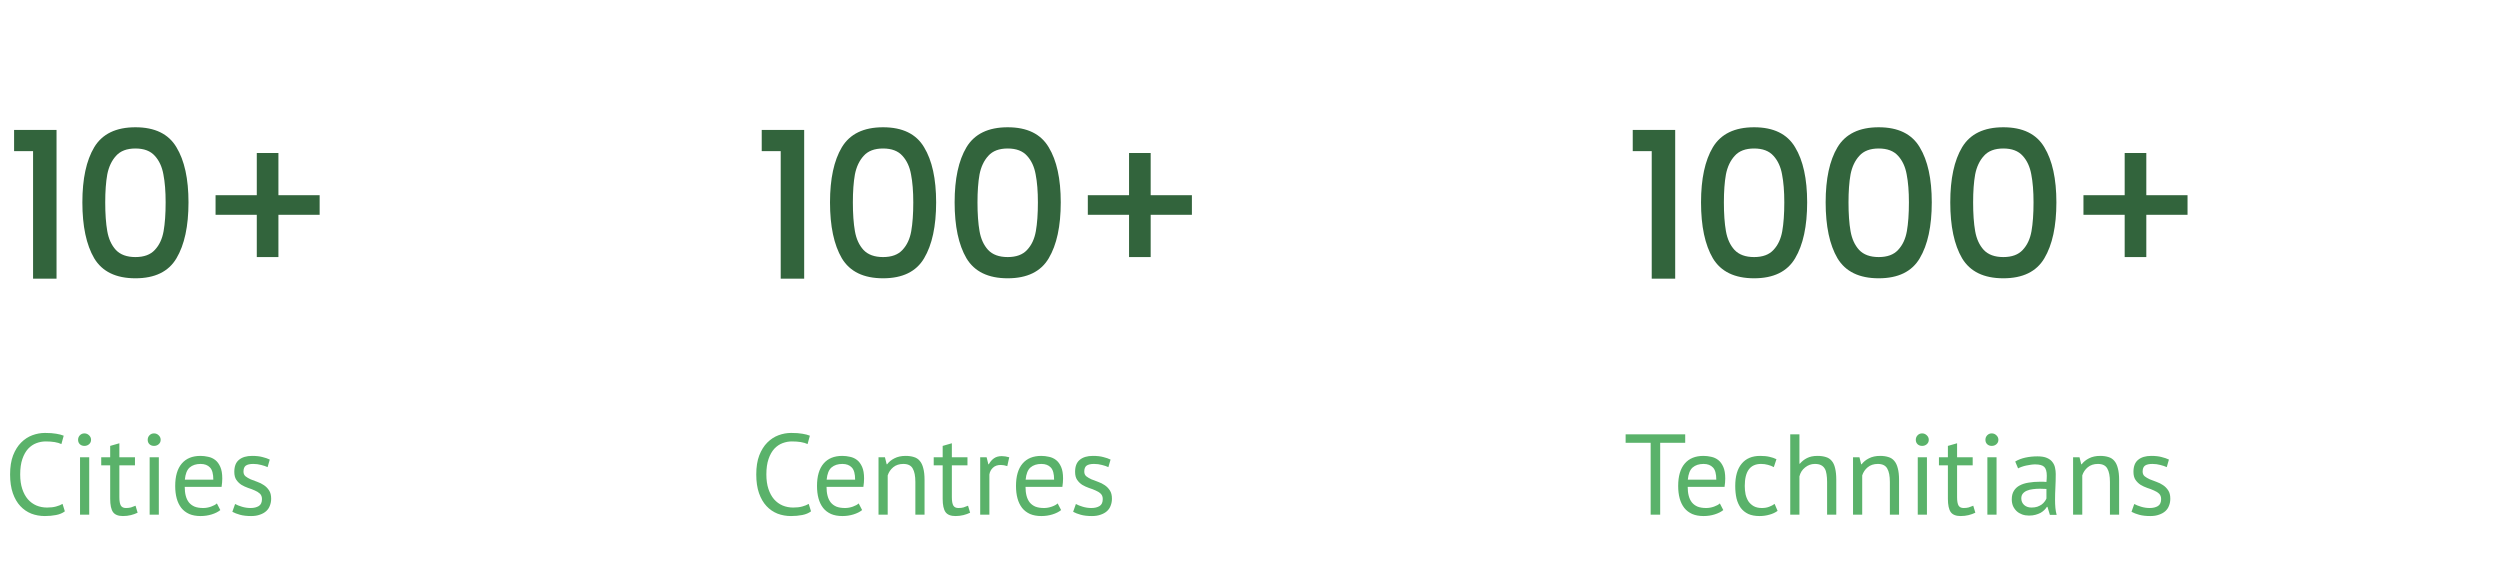
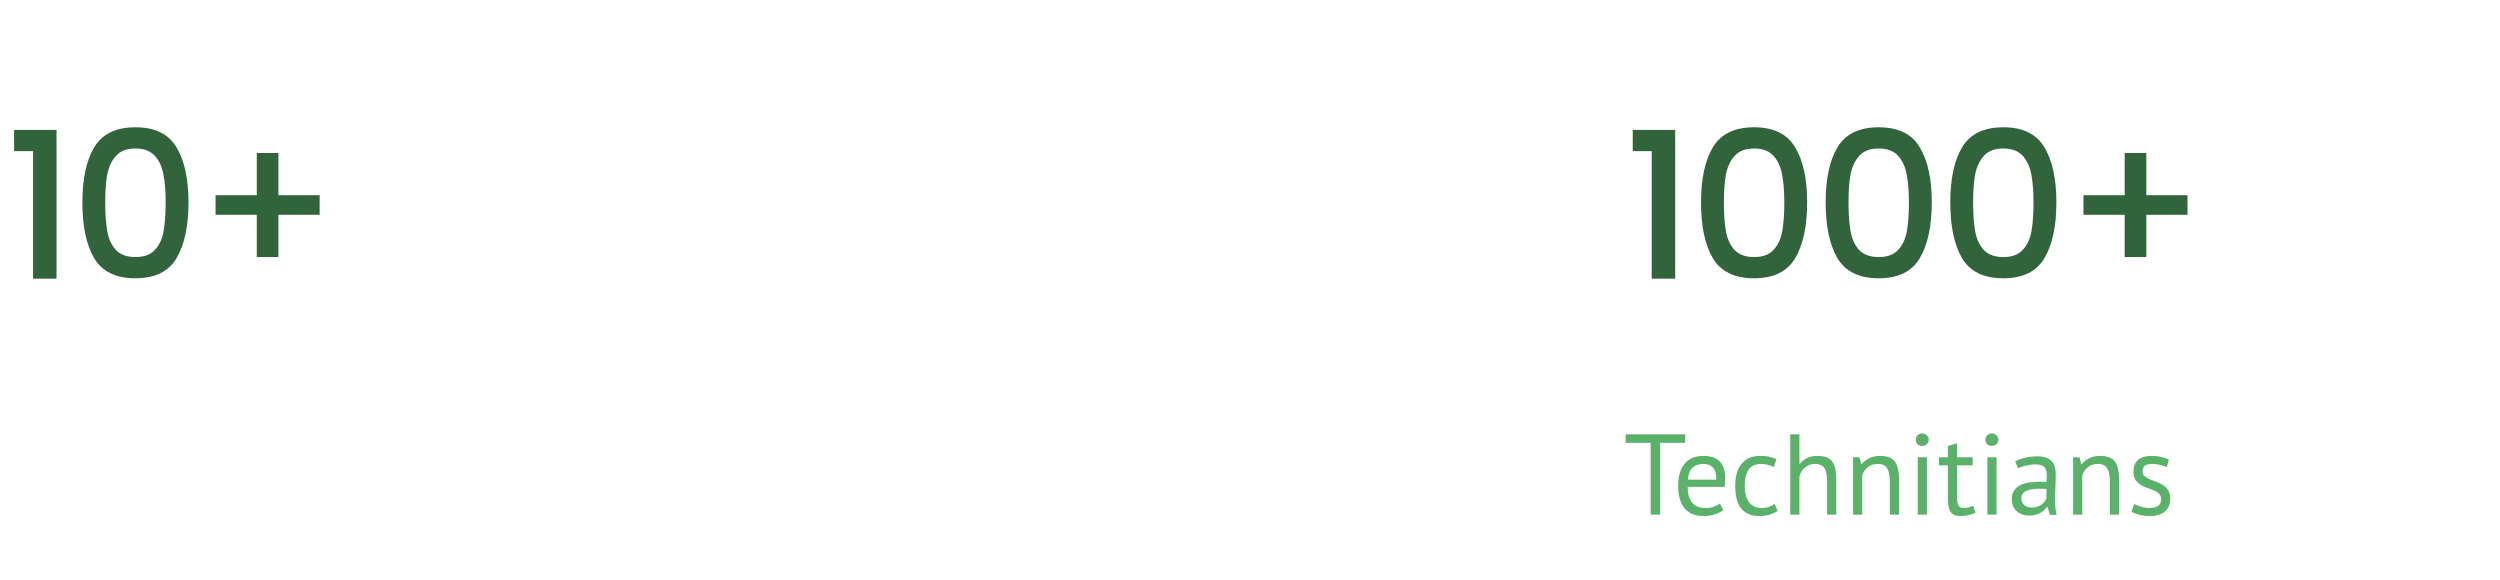
<svg xmlns="http://www.w3.org/2000/svg" width="392" height="91" viewBox="0 0 392 91" fill="none">
  <path d="M2.209 23.7V20.372H8.865V43.7H5.185V23.7H2.209ZM12.916 31.732C12.916 28.041 13.535 25.162 14.772 23.092C16.031 21.002 18.185 19.956 21.236 19.956C24.287 19.956 26.431 21.002 27.668 23.092C28.927 25.162 29.556 28.041 29.556 31.732C29.556 35.465 28.927 38.388 27.668 40.5C26.431 42.591 24.287 43.636 21.236 43.636C18.185 43.636 16.031 42.591 14.772 40.5C13.535 38.388 12.916 35.465 12.916 31.732ZM25.972 31.732C25.972 30.004 25.855 28.543 25.62 27.348C25.407 26.154 24.959 25.183 24.276 24.436C23.593 23.668 22.58 23.284 21.236 23.284C19.892 23.284 18.879 23.668 18.196 24.436C17.513 25.183 17.055 26.154 16.82 27.348C16.607 28.543 16.5 30.004 16.5 31.732C16.5 33.524 16.607 35.028 16.82 36.244C17.033 37.46 17.481 38.441 18.164 39.188C18.868 39.935 19.892 40.308 21.236 40.308C22.58 40.308 23.593 39.935 24.276 39.188C24.98 38.441 25.439 37.46 25.652 36.244C25.865 35.028 25.972 33.524 25.972 31.732ZM50.12 33.684H43.656V40.308H40.264V33.684H33.8V30.612H40.264V23.988H43.656V30.612H50.12V33.684Z" fill="#32643C" />
-   <path d="M10.168 80.178C9.808 80.454 9.352 80.646 8.8 80.754C8.248 80.862 7.66 80.916 7.036 80.916C6.28 80.916 5.572 80.79 4.912 80.538C4.252 80.274 3.676 79.878 3.184 79.35C2.692 78.822 2.302 78.15 2.014 77.334C1.726 76.506 1.582 75.528 1.582 74.4C1.582 73.224 1.738 72.228 2.05 71.412C2.374 70.584 2.794 69.912 3.31 69.396C3.838 68.868 4.426 68.484 5.074 68.244C5.722 68.004 6.382 67.884 7.054 67.884C7.774 67.884 8.362 67.926 8.818 68.01C9.274 68.082 9.664 68.184 9.988 68.316L9.628 69.63C9.052 69.354 8.23 69.216 7.162 69.216C6.67 69.216 6.184 69.306 5.704 69.486C5.224 69.666 4.792 69.96 4.408 70.368C4.036 70.776 3.736 71.31 3.508 71.97C3.28 72.63 3.166 73.44 3.166 74.4C3.166 75.264 3.274 76.02 3.49 76.668C3.706 77.316 4 77.856 4.372 78.288C4.756 78.72 5.2 79.044 5.704 79.26C6.22 79.476 6.778 79.584 7.378 79.584C7.918 79.584 8.386 79.53 8.782 79.422C9.19 79.314 9.532 79.176 9.808 79.008L10.168 80.178ZM12.549 71.7H13.989V80.7H12.549V71.7ZM12.243 68.964C12.243 68.688 12.333 68.454 12.513 68.262C12.705 68.058 12.945 67.956 13.233 67.956C13.521 67.956 13.767 68.058 13.971 68.262C14.175 68.454 14.277 68.688 14.277 68.964C14.277 69.24 14.175 69.468 13.971 69.648C13.767 69.828 13.521 69.918 13.233 69.918C12.945 69.918 12.705 69.828 12.513 69.648C12.333 69.468 12.243 69.24 12.243 68.964ZM15.872 71.7H17.276V69.918L18.716 69.504V71.7H21.164V72.96H18.716V77.946C18.716 78.57 18.794 79.014 18.95 79.278C19.106 79.53 19.37 79.656 19.742 79.656C20.054 79.656 20.318 79.626 20.534 79.566C20.75 79.494 20.99 79.404 21.254 79.296L21.578 80.394C21.254 80.55 20.9 80.676 20.516 80.772C20.132 80.868 19.718 80.916 19.274 80.916C18.542 80.916 18.026 80.712 17.726 80.304C17.426 79.884 17.276 79.188 17.276 78.216V72.96H15.872V71.7ZM23.465 71.7H24.905V80.7H23.465V71.7ZM23.159 68.964C23.159 68.688 23.249 68.454 23.429 68.262C23.621 68.058 23.861 67.956 24.149 67.956C24.437 67.956 24.683 68.058 24.887 68.262C25.091 68.454 25.193 68.688 25.193 68.964C25.193 69.24 25.091 69.468 24.887 69.648C24.683 69.828 24.437 69.918 24.149 69.918C23.861 69.918 23.621 69.828 23.429 69.648C23.249 69.468 23.159 69.24 23.159 68.964ZM34.546 79.98C34.186 80.268 33.73 80.496 33.178 80.664C32.638 80.832 32.062 80.916 31.45 80.916C30.766 80.916 30.172 80.808 29.668 80.592C29.164 80.364 28.75 80.046 28.426 79.638C28.102 79.218 27.862 78.72 27.706 78.144C27.55 77.568 27.472 76.92 27.472 76.2C27.472 74.664 27.814 73.494 28.498 72.69C29.182 71.886 30.16 71.484 31.432 71.484C31.84 71.484 32.248 71.532 32.656 71.628C33.064 71.712 33.43 71.88 33.754 72.132C34.078 72.384 34.342 72.744 34.546 73.212C34.75 73.668 34.852 74.274 34.852 75.03C34.852 75.426 34.816 75.864 34.744 76.344H28.966C28.966 76.872 29.02 77.34 29.128 77.748C29.236 78.156 29.404 78.504 29.632 78.792C29.86 79.068 30.154 79.284 30.514 79.44C30.886 79.584 31.336 79.656 31.864 79.656C32.272 79.656 32.68 79.584 33.088 79.44C33.496 79.296 33.802 79.128 34.006 78.936L34.546 79.98ZM31.45 72.744C30.742 72.744 30.172 72.93 29.74 73.302C29.32 73.674 29.068 74.31 28.984 75.21H33.448C33.448 74.298 33.274 73.662 32.926 73.302C32.578 72.93 32.086 72.744 31.45 72.744ZM41.077 78.252C41.077 77.892 40.968 77.61 40.752 77.406C40.536 77.202 40.267 77.034 39.943 76.902C39.63 76.758 39.282 76.626 38.898 76.506C38.526 76.374 38.178 76.212 37.855 76.02C37.542 75.816 37.279 75.558 37.062 75.246C36.846 74.934 36.739 74.514 36.739 73.986C36.739 73.122 36.984 72.492 37.477 72.096C37.968 71.688 38.653 71.484 39.529 71.484C40.176 71.484 40.717 71.544 41.148 71.664C41.593 71.772 41.977 71.904 42.3 72.06L41.959 73.248C41.682 73.116 41.346 73.002 40.95 72.906C40.566 72.798 40.153 72.744 39.709 72.744C39.181 72.744 38.791 72.834 38.538 73.014C38.298 73.194 38.178 73.506 38.178 73.95C38.178 74.262 38.286 74.508 38.502 74.688C38.718 74.856 38.983 75.012 39.294 75.156C39.618 75.288 39.967 75.42 40.339 75.552C40.722 75.684 41.071 75.858 41.383 76.074C41.706 76.29 41.977 76.566 42.193 76.902C42.408 77.226 42.517 77.658 42.517 78.198C42.517 78.582 42.45 78.942 42.319 79.278C42.199 79.614 42.007 79.902 41.742 80.142C41.478 80.382 41.148 80.568 40.752 80.7C40.368 80.844 39.913 80.916 39.385 80.916C38.7 80.916 38.118 80.85 37.639 80.718C37.158 80.586 36.757 80.43 36.432 80.25L36.864 79.026C37.141 79.182 37.501 79.326 37.944 79.458C38.389 79.59 38.839 79.656 39.294 79.656C39.81 79.656 40.236 79.554 40.572 79.35C40.908 79.146 41.077 78.78 41.077 78.252Z" fill="#5AB26A" />
-   <path d="M119.439 23.7V20.372H126.095V43.7H122.415V23.7H119.439ZM130.146 31.732C130.146 28.041 130.765 25.162 132.002 23.092C133.261 21.002 135.415 19.956 138.466 19.956C141.517 19.956 143.661 21.002 144.898 23.092C146.157 25.162 146.786 28.041 146.786 31.732C146.786 35.465 146.157 38.388 144.898 40.5C143.661 42.591 141.517 43.636 138.466 43.636C135.415 43.636 133.261 42.591 132.002 40.5C130.765 38.388 130.146 35.465 130.146 31.732ZM143.202 31.732C143.202 30.004 143.085 28.543 142.85 27.348C142.637 26.154 142.189 25.183 141.506 24.436C140.823 23.668 139.81 23.284 138.466 23.284C137.122 23.284 136.109 23.668 135.426 24.436C134.743 25.183 134.285 26.154 134.05 27.348C133.837 28.543 133.73 30.004 133.73 31.732C133.73 33.524 133.837 35.028 134.05 36.244C134.263 37.46 134.711 38.441 135.394 39.188C136.098 39.935 137.122 40.308 138.466 40.308C139.81 40.308 140.823 39.935 141.506 39.188C142.21 38.441 142.669 37.46 142.882 36.244C143.095 35.028 143.202 33.524 143.202 31.732ZM149.686 31.732C149.686 28.041 150.305 25.162 151.542 23.092C152.801 21.002 154.955 19.956 158.006 19.956C161.057 19.956 163.201 21.002 164.438 23.092C165.697 25.162 166.326 28.041 166.326 31.732C166.326 35.465 165.697 38.388 164.438 40.5C163.201 42.591 161.057 43.636 158.006 43.636C154.955 43.636 152.801 42.591 151.542 40.5C150.305 38.388 149.686 35.465 149.686 31.732ZM162.742 31.732C162.742 30.004 162.625 28.543 162.39 27.348C162.177 26.154 161.729 25.183 161.046 24.436C160.363 23.668 159.35 23.284 158.006 23.284C156.662 23.284 155.649 23.668 154.966 24.436C154.283 25.183 153.825 26.154 153.59 27.348C153.377 28.543 153.27 30.004 153.27 31.732C153.27 33.524 153.377 35.028 153.59 36.244C153.803 37.46 154.251 38.441 154.934 39.188C155.638 39.935 156.662 40.308 158.006 40.308C159.35 40.308 160.363 39.935 161.046 39.188C161.75 38.441 162.209 37.46 162.422 36.244C162.635 35.028 162.742 33.524 162.742 31.732ZM186.89 33.684H180.426V40.308H177.034V33.684H170.57V30.612H177.034V23.988H180.426V30.612H186.89V33.684Z" fill="#32643C" />
-   <path d="M127.168 80.178C126.808 80.454 126.352 80.646 125.8 80.754C125.248 80.862 124.66 80.916 124.036 80.916C123.28 80.916 122.572 80.79 121.912 80.538C121.252 80.274 120.676 79.878 120.184 79.35C119.692 78.822 119.302 78.15 119.014 77.334C118.726 76.506 118.582 75.528 118.582 74.4C118.582 73.224 118.738 72.228 119.05 71.412C119.374 70.584 119.794 69.912 120.31 69.396C120.838 68.868 121.426 68.484 122.074 68.244C122.722 68.004 123.382 67.884 124.054 67.884C124.774 67.884 125.362 67.926 125.818 68.01C126.274 68.082 126.664 68.184 126.988 68.316L126.628 69.63C126.052 69.354 125.23 69.216 124.162 69.216C123.67 69.216 123.184 69.306 122.704 69.486C122.224 69.666 121.792 69.96 121.408 70.368C121.036 70.776 120.736 71.31 120.508 71.97C120.28 72.63 120.166 73.44 120.166 74.4C120.166 75.264 120.274 76.02 120.49 76.668C120.706 77.316 121 77.856 121.372 78.288C121.756 78.72 122.2 79.044 122.704 79.26C123.22 79.476 123.778 79.584 124.378 79.584C124.918 79.584 125.386 79.53 125.782 79.422C126.19 79.314 126.532 79.176 126.808 79.008L127.168 80.178ZM135.181 79.98C134.821 80.268 134.365 80.496 133.813 80.664C133.273 80.832 132.697 80.916 132.085 80.916C131.401 80.916 130.807 80.808 130.303 80.592C129.799 80.364 129.385 80.046 129.061 79.638C128.737 79.218 128.497 78.72 128.341 78.144C128.185 77.568 128.107 76.92 128.107 76.2C128.107 74.664 128.449 73.494 129.133 72.69C129.817 71.886 130.795 71.484 132.067 71.484C132.475 71.484 132.883 71.532 133.291 71.628C133.699 71.712 134.065 71.88 134.389 72.132C134.713 72.384 134.977 72.744 135.181 73.212C135.385 73.668 135.487 74.274 135.487 75.03C135.487 75.426 135.451 75.864 135.379 76.344H129.601C129.601 76.872 129.655 77.34 129.763 77.748C129.871 78.156 130.039 78.504 130.267 78.792C130.495 79.068 130.789 79.284 131.149 79.44C131.521 79.584 131.971 79.656 132.499 79.656C132.907 79.656 133.315 79.584 133.723 79.44C134.131 79.296 134.437 79.128 134.641 78.936L135.181 79.98ZM132.085 72.744C131.377 72.744 130.807 72.93 130.375 73.302C129.955 73.674 129.703 74.31 129.619 75.21H134.083C134.083 74.298 133.909 73.662 133.561 73.302C133.213 72.93 132.721 72.744 132.085 72.744ZM143.529 80.7V75.57C143.529 74.634 143.391 73.932 143.115 73.464C142.851 72.984 142.359 72.744 141.639 72.744C141.003 72.744 140.475 72.918 140.055 73.266C139.647 73.602 139.359 74.028 139.191 74.544V80.7H137.751V71.7H138.759L139.029 72.798H139.101C139.389 72.414 139.773 72.102 140.253 71.862C140.745 71.61 141.327 71.484 141.999 71.484C142.491 71.484 142.923 71.544 143.295 71.664C143.667 71.772 143.973 71.97 144.213 72.258C144.465 72.546 144.651 72.936 144.771 73.428C144.903 73.908 144.969 74.52 144.969 75.264V80.7H143.529ZM146.407 71.7H147.811V69.918L149.251 69.504V71.7H151.699V72.96H149.251V77.946C149.251 78.57 149.329 79.014 149.485 79.278C149.641 79.53 149.905 79.656 150.277 79.656C150.589 79.656 150.853 79.626 151.069 79.566C151.285 79.494 151.525 79.404 151.789 79.296L152.113 80.394C151.789 80.55 151.435 80.676 151.051 80.772C150.667 80.868 150.253 80.916 149.809 80.916C149.077 80.916 148.561 80.712 148.261 80.304C147.961 79.884 147.811 79.188 147.811 78.216V72.96H146.407V71.7ZM157.943 73.086C157.583 72.966 157.241 72.906 156.917 72.906C156.401 72.906 155.993 73.05 155.693 73.338C155.393 73.614 155.207 73.968 155.135 74.4V80.7H153.695V71.7H154.703L154.973 72.798H155.045C155.273 72.39 155.543 72.078 155.855 71.862C156.179 71.634 156.587 71.52 157.079 71.52C157.427 71.52 157.817 71.58 158.249 71.7L157.943 73.086ZM166.382 79.98C166.022 80.268 165.566 80.496 165.014 80.664C164.474 80.832 163.898 80.916 163.286 80.916C162.602 80.916 162.008 80.808 161.504 80.592C161 80.364 160.586 80.046 160.262 79.638C159.938 79.218 159.698 78.72 159.542 78.144C159.386 77.568 159.308 76.92 159.308 76.2C159.308 74.664 159.65 73.494 160.334 72.69C161.018 71.886 161.996 71.484 163.268 71.484C163.676 71.484 164.084 71.532 164.492 71.628C164.9 71.712 165.266 71.88 165.59 72.132C165.914 72.384 166.178 72.744 166.382 73.212C166.586 73.668 166.688 74.274 166.688 75.03C166.688 75.426 166.652 75.864 166.58 76.344H160.802C160.802 76.872 160.856 77.34 160.964 77.748C161.072 78.156 161.24 78.504 161.468 78.792C161.696 79.068 161.99 79.284 162.35 79.44C162.722 79.584 163.172 79.656 163.7 79.656C164.108 79.656 164.516 79.584 164.924 79.44C165.332 79.296 165.638 79.128 165.842 78.936L166.382 79.98ZM163.286 72.744C162.578 72.744 162.008 72.93 161.576 73.302C161.156 73.674 160.904 74.31 160.82 75.21H165.284C165.284 74.298 165.11 73.662 164.762 73.302C164.414 72.93 163.922 72.744 163.286 72.744ZM172.912 78.252C172.912 77.892 172.804 77.61 172.588 77.406C172.372 77.202 172.102 77.034 171.778 76.902C171.466 76.758 171.118 76.626 170.734 76.506C170.362 76.374 170.014 76.212 169.69 76.02C169.378 75.816 169.114 75.558 168.898 75.246C168.682 74.934 168.574 74.514 168.574 73.986C168.574 73.122 168.82 72.492 169.312 72.096C169.804 71.688 170.488 71.484 171.364 71.484C172.012 71.484 172.552 71.544 172.984 71.664C173.428 71.772 173.812 71.904 174.136 72.06L173.794 73.248C173.518 73.116 173.182 73.002 172.786 72.906C172.402 72.798 171.988 72.744 171.544 72.744C171.016 72.744 170.626 72.834 170.374 73.014C170.134 73.194 170.014 73.506 170.014 73.95C170.014 74.262 170.122 74.508 170.338 74.688C170.554 74.856 170.818 75.012 171.13 75.156C171.454 75.288 171.802 75.42 172.174 75.552C172.558 75.684 172.906 75.858 173.218 76.074C173.542 76.29 173.812 76.566 174.028 76.902C174.244 77.226 174.352 77.658 174.352 78.198C174.352 78.582 174.286 78.942 174.154 79.278C174.034 79.614 173.842 79.902 173.578 80.142C173.314 80.382 172.984 80.568 172.588 80.7C172.204 80.844 171.748 80.916 171.22 80.916C170.536 80.916 169.954 80.85 169.474 80.718C168.994 80.586 168.592 80.43 168.268 80.25L168.7 79.026C168.976 79.182 169.336 79.326 169.78 79.458C170.224 79.59 170.674 79.656 171.13 79.656C171.646 79.656 172.072 79.554 172.408 79.35C172.744 79.146 172.912 78.78 172.912 78.252Z" fill="#5AB26A" />
  <path d="M256.014 23.7V20.372H262.67V43.7H258.99V23.7H256.014ZM266.722 31.732C266.722 28.041 267.34 25.162 268.578 23.092C269.836 21.002 271.991 19.956 275.042 19.956C278.092 19.956 280.236 21.002 281.474 23.092C282.732 25.162 283.362 28.041 283.362 31.732C283.362 35.465 282.732 38.388 281.474 40.5C280.236 42.591 278.092 43.636 275.042 43.636C271.991 43.636 269.836 42.591 268.578 40.5C267.34 38.388 266.722 35.465 266.722 31.732ZM279.778 31.732C279.778 30.004 279.66 28.543 279.426 27.348C279.212 26.154 278.764 25.183 278.082 24.436C277.399 23.668 276.386 23.284 275.042 23.284C273.698 23.284 272.684 23.668 272.002 24.436C271.319 25.183 270.86 26.154 270.626 27.348C270.412 28.543 270.306 30.004 270.306 31.732C270.306 33.524 270.412 35.028 270.626 36.244C270.839 37.46 271.287 38.441 271.97 39.188C272.674 39.935 273.698 40.308 275.042 40.308C276.386 40.308 277.399 39.935 278.082 39.188C278.786 38.441 279.244 37.46 279.458 36.244C279.671 35.028 279.778 33.524 279.778 31.732ZM286.262 31.732C286.262 28.041 286.88 25.162 288.118 23.092C289.376 21.002 291.531 19.956 294.582 19.956C297.632 19.956 299.776 21.002 301.014 23.092C302.272 25.162 302.902 28.041 302.902 31.732C302.902 35.465 302.272 38.388 301.014 40.5C299.776 42.591 297.632 43.636 294.582 43.636C291.531 43.636 289.376 42.591 288.118 40.5C286.88 38.388 286.262 35.465 286.262 31.732ZM299.318 31.732C299.318 30.004 299.2 28.543 298.966 27.348C298.752 26.154 298.304 25.183 297.622 24.436C296.939 23.668 295.926 23.284 294.582 23.284C293.238 23.284 292.224 23.668 291.542 24.436C290.859 25.183 290.4 26.154 290.166 27.348C289.952 28.543 289.846 30.004 289.846 31.732C289.846 33.524 289.952 35.028 290.166 36.244C290.379 37.46 290.827 38.441 291.51 39.188C292.214 39.935 293.238 40.308 294.582 40.308C295.926 40.308 296.939 39.935 297.622 39.188C298.326 38.441 298.784 37.46 298.998 36.244C299.211 35.028 299.318 33.524 299.318 31.732ZM305.802 31.732C305.802 28.041 306.42 25.162 307.658 23.092C308.916 21.002 311.071 19.956 314.122 19.956C317.172 19.956 319.316 21.002 320.554 23.092C321.812 25.162 322.442 28.041 322.442 31.732C322.442 35.465 321.812 38.388 320.554 40.5C319.316 42.591 317.172 43.636 314.122 43.636C311.071 43.636 308.916 42.591 307.658 40.5C306.42 38.388 305.802 35.465 305.802 31.732ZM318.858 31.732C318.858 30.004 318.74 28.543 318.506 27.348C318.292 26.154 317.844 25.183 317.162 24.436C316.479 23.668 315.466 23.284 314.122 23.284C312.778 23.284 311.764 23.668 311.082 24.436C310.399 25.183 309.94 26.154 309.706 27.348C309.492 28.543 309.386 30.004 309.386 31.732C309.386 33.524 309.492 35.028 309.706 36.244C309.919 37.46 310.367 38.441 311.05 39.188C311.754 39.935 312.778 40.308 314.122 40.308C315.466 40.308 316.479 39.935 317.162 39.188C317.866 38.441 318.324 37.46 318.538 36.244C318.751 35.028 318.858 33.524 318.858 31.732ZM343.006 33.684H336.542V40.308H333.15V33.684H326.686V30.612H333.15V23.988H336.542V30.612H343.006V33.684Z" fill="#32643C" />
  <path d="M264.24 69.432H260.316V80.7H258.822V69.432H254.898V68.1H264.24V69.432ZM270.212 79.98C269.852 80.268 269.396 80.496 268.844 80.664C268.304 80.832 267.728 80.916 267.116 80.916C266.432 80.916 265.838 80.808 265.334 80.592C264.83 80.364 264.416 80.046 264.092 79.638C263.768 79.218 263.528 78.72 263.372 78.144C263.216 77.568 263.138 76.92 263.138 76.2C263.138 74.664 263.48 73.494 264.164 72.69C264.848 71.886 265.826 71.484 267.098 71.484C267.506 71.484 267.914 71.532 268.322 71.628C268.73 71.712 269.096 71.88 269.42 72.132C269.744 72.384 270.008 72.744 270.212 73.212C270.416 73.668 270.518 74.274 270.518 75.03C270.518 75.426 270.482 75.864 270.41 76.344H264.632C264.632 76.872 264.686 77.34 264.794 77.748C264.902 78.156 265.07 78.504 265.298 78.792C265.526 79.068 265.82 79.284 266.18 79.44C266.552 79.584 267.002 79.656 267.53 79.656C267.938 79.656 268.346 79.584 268.754 79.44C269.162 79.296 269.468 79.128 269.672 78.936L270.212 79.98ZM267.116 72.744C266.408 72.744 265.838 72.93 265.406 73.302C264.986 73.674 264.734 74.31 264.65 75.21H269.114C269.114 74.298 268.94 73.662 268.592 73.302C268.244 72.93 267.752 72.744 267.116 72.744ZM278.727 80.106C278.367 80.37 277.941 80.568 277.449 80.7C276.957 80.844 276.441 80.916 275.901 80.916C275.205 80.916 274.617 80.808 274.137 80.592C273.657 80.364 273.261 80.046 272.949 79.638C272.649 79.218 272.427 78.72 272.283 78.144C272.151 77.556 272.085 76.908 272.085 76.2C272.085 74.676 272.421 73.512 273.093 72.708C273.765 71.892 274.731 71.484 275.991 71.484C276.567 71.484 277.053 71.532 277.449 71.628C277.857 71.712 278.223 71.838 278.547 72.006L278.133 73.248C277.857 73.092 277.551 72.972 277.215 72.888C276.879 72.792 276.519 72.744 276.135 72.744C274.431 72.744 273.579 73.896 273.579 76.2C273.579 76.656 273.621 77.094 273.705 77.514C273.801 77.922 273.951 78.288 274.155 78.612C274.371 78.924 274.647 79.176 274.983 79.368C275.331 79.56 275.757 79.656 276.261 79.656C276.693 79.656 277.077 79.59 277.413 79.458C277.761 79.326 278.043 79.176 278.259 79.008L278.727 80.106ZM286.488 80.7V75.57C286.488 75.102 286.458 74.694 286.398 74.346C286.35 73.986 286.254 73.692 286.11 73.464C285.966 73.224 285.768 73.044 285.516 72.924C285.276 72.804 284.958 72.744 284.562 72.744C283.998 72.744 283.488 72.93 283.032 73.302C282.576 73.662 282.282 74.13 282.15 74.706V80.7H280.71V68.1H282.15V72.708H282.222C282.534 72.336 282.906 72.042 283.338 71.826C283.782 71.598 284.328 71.484 284.976 71.484C285.48 71.484 285.918 71.544 286.29 71.664C286.662 71.772 286.968 71.97 287.208 72.258C287.46 72.546 287.64 72.936 287.748 73.428C287.868 73.908 287.928 74.52 287.928 75.264V80.7H286.488ZM296.332 80.7V75.57C296.332 74.634 296.194 73.932 295.918 73.464C295.654 72.984 295.162 72.744 294.442 72.744C293.806 72.744 293.278 72.918 292.858 73.266C292.45 73.602 292.162 74.028 291.994 74.544V80.7H290.554V71.7H291.562L291.832 72.798H291.904C292.192 72.414 292.576 72.102 293.056 71.862C293.548 71.61 294.13 71.484 294.802 71.484C295.294 71.484 295.726 71.544 296.098 71.664C296.47 71.772 296.776 71.97 297.016 72.258C297.268 72.546 297.454 72.936 297.574 73.428C297.706 73.908 297.772 74.52 297.772 75.264V80.7H296.332ZM300.704 71.7H302.144V80.7H300.704V71.7ZM300.398 68.964C300.398 68.688 300.488 68.454 300.668 68.262C300.86 68.058 301.1 67.956 301.388 67.956C301.676 67.956 301.922 68.058 302.126 68.262C302.33 68.454 302.432 68.688 302.432 68.964C302.432 69.24 302.33 69.468 302.126 69.648C301.922 69.828 301.676 69.918 301.388 69.918C301.1 69.918 300.86 69.828 300.668 69.648C300.488 69.468 300.398 69.24 300.398 68.964ZM304.026 71.7H305.43V69.918L306.87 69.504V71.7H309.318V72.96H306.87V77.946C306.87 78.57 306.948 79.014 307.104 79.278C307.26 79.53 307.524 79.656 307.896 79.656C308.208 79.656 308.472 79.626 308.688 79.566C308.904 79.494 309.144 79.404 309.408 79.296L309.732 80.394C309.408 80.55 309.054 80.676 308.67 80.772C308.286 80.868 307.872 80.916 307.428 80.916C306.696 80.916 306.18 80.712 305.88 80.304C305.58 79.884 305.43 79.188 305.43 78.216V72.96H304.026V71.7ZM311.62 71.7H313.06V80.7H311.62V71.7ZM311.314 68.964C311.314 68.688 311.404 68.454 311.584 68.262C311.776 68.058 312.016 67.956 312.304 67.956C312.592 67.956 312.838 68.058 313.042 68.262C313.246 68.454 313.348 68.688 313.348 68.964C313.348 69.24 313.246 69.468 313.042 69.648C312.838 69.828 312.592 69.918 312.304 69.918C312.016 69.918 311.776 69.828 311.584 69.648C311.404 69.468 311.314 69.24 311.314 68.964ZM315.986 72.366C316.442 72.09 316.97 71.886 317.57 71.754C318.182 71.622 318.818 71.556 319.478 71.556C320.102 71.556 320.6 71.64 320.972 71.808C321.356 71.976 321.644 72.198 321.836 72.474C322.04 72.738 322.172 73.032 322.232 73.356C322.304 73.68 322.34 74.004 322.34 74.328C322.34 75.048 322.322 75.75 322.286 76.434C322.25 77.118 322.232 77.766 322.232 78.378C322.232 78.822 322.25 79.242 322.286 79.638C322.322 80.034 322.388 80.4 322.484 80.736H321.422L321.044 79.476H320.954C320.846 79.644 320.708 79.812 320.54 79.98C320.384 80.136 320.192 80.28 319.964 80.412C319.736 80.532 319.472 80.634 319.172 80.718C318.872 80.802 318.53 80.844 318.146 80.844C317.762 80.844 317.402 80.784 317.066 80.664C316.742 80.544 316.46 80.376 316.22 80.16C315.98 79.932 315.788 79.662 315.644 79.35C315.512 79.038 315.446 78.684 315.446 78.288C315.446 77.76 315.554 77.322 315.77 76.974C315.986 76.614 316.286 76.332 316.67 76.128C317.066 75.912 317.534 75.762 318.074 75.678C318.626 75.582 319.232 75.534 319.892 75.534C320.06 75.534 320.222 75.534 320.378 75.534C320.546 75.534 320.714 75.546 320.882 75.57C320.918 75.21 320.936 74.886 320.936 74.598C320.936 73.938 320.804 73.476 320.54 73.212C320.276 72.948 319.796 72.816 319.1 72.816C318.896 72.816 318.674 72.834 318.434 72.87C318.206 72.894 317.966 72.936 317.714 72.996C317.474 73.044 317.24 73.11 317.012 73.194C316.796 73.266 316.604 73.35 316.436 73.446L315.986 72.366ZM318.542 79.584C318.878 79.584 319.178 79.542 319.442 79.458C319.706 79.362 319.934 79.248 320.126 79.116C320.318 78.972 320.474 78.816 320.594 78.648C320.726 78.48 320.822 78.318 320.882 78.162V76.668C320.714 76.656 320.54 76.65 320.36 76.65C320.192 76.638 320.024 76.632 319.856 76.632C319.484 76.632 319.118 76.656 318.758 76.704C318.41 76.74 318.098 76.818 317.822 76.938C317.558 77.046 317.342 77.202 317.174 77.406C317.018 77.598 316.94 77.844 316.94 78.144C316.94 78.564 317.09 78.912 317.39 79.188C317.69 79.452 318.074 79.584 318.542 79.584ZM330.838 80.7V75.57C330.838 74.634 330.7 73.932 330.424 73.464C330.16 72.984 329.668 72.744 328.948 72.744C328.312 72.744 327.784 72.918 327.364 73.266C326.956 73.602 326.668 74.028 326.5 74.544V80.7H325.06V71.7H326.068L326.338 72.798H326.41C326.698 72.414 327.082 72.102 327.562 71.862C328.054 71.61 328.636 71.484 329.308 71.484C329.8 71.484 330.232 71.544 330.604 71.664C330.976 71.772 331.282 71.97 331.522 72.258C331.774 72.546 331.96 72.936 332.08 73.428C332.212 73.908 332.278 74.52 332.278 75.264V80.7H330.838ZM338.864 78.252C338.864 77.892 338.756 77.61 338.54 77.406C338.324 77.202 338.054 77.034 337.73 76.902C337.418 76.758 337.07 76.626 336.686 76.506C336.314 76.374 335.966 76.212 335.642 76.02C335.33 75.816 335.066 75.558 334.85 75.246C334.634 74.934 334.526 74.514 334.526 73.986C334.526 73.122 334.772 72.492 335.264 72.096C335.756 71.688 336.44 71.484 337.316 71.484C337.964 71.484 338.504 71.544 338.936 71.664C339.38 71.772 339.764 71.904 340.088 72.06L339.746 73.248C339.47 73.116 339.134 73.002 338.738 72.906C338.354 72.798 337.94 72.744 337.496 72.744C336.968 72.744 336.578 72.834 336.326 73.014C336.086 73.194 335.966 73.506 335.966 73.95C335.966 74.262 336.074 74.508 336.29 74.688C336.506 74.856 336.77 75.012 337.082 75.156C337.406 75.288 337.754 75.42 338.126 75.552C338.51 75.684 338.858 75.858 339.17 76.074C339.494 76.29 339.764 76.566 339.98 76.902C340.196 77.226 340.304 77.658 340.304 78.198C340.304 78.582 340.238 78.942 340.106 79.278C339.986 79.614 339.794 79.902 339.53 80.142C339.266 80.382 338.936 80.568 338.54 80.7C338.156 80.844 337.7 80.916 337.172 80.916C336.488 80.916 335.906 80.85 335.426 80.718C334.946 80.586 334.544 80.43 334.22 80.25L334.652 79.026C334.928 79.182 335.288 79.326 335.732 79.458C336.176 79.59 336.626 79.656 337.082 79.656C337.598 79.656 338.024 79.554 338.36 79.35C338.696 79.146 338.864 78.78 338.864 78.252Z" fill="#5AB26A" />
</svg>